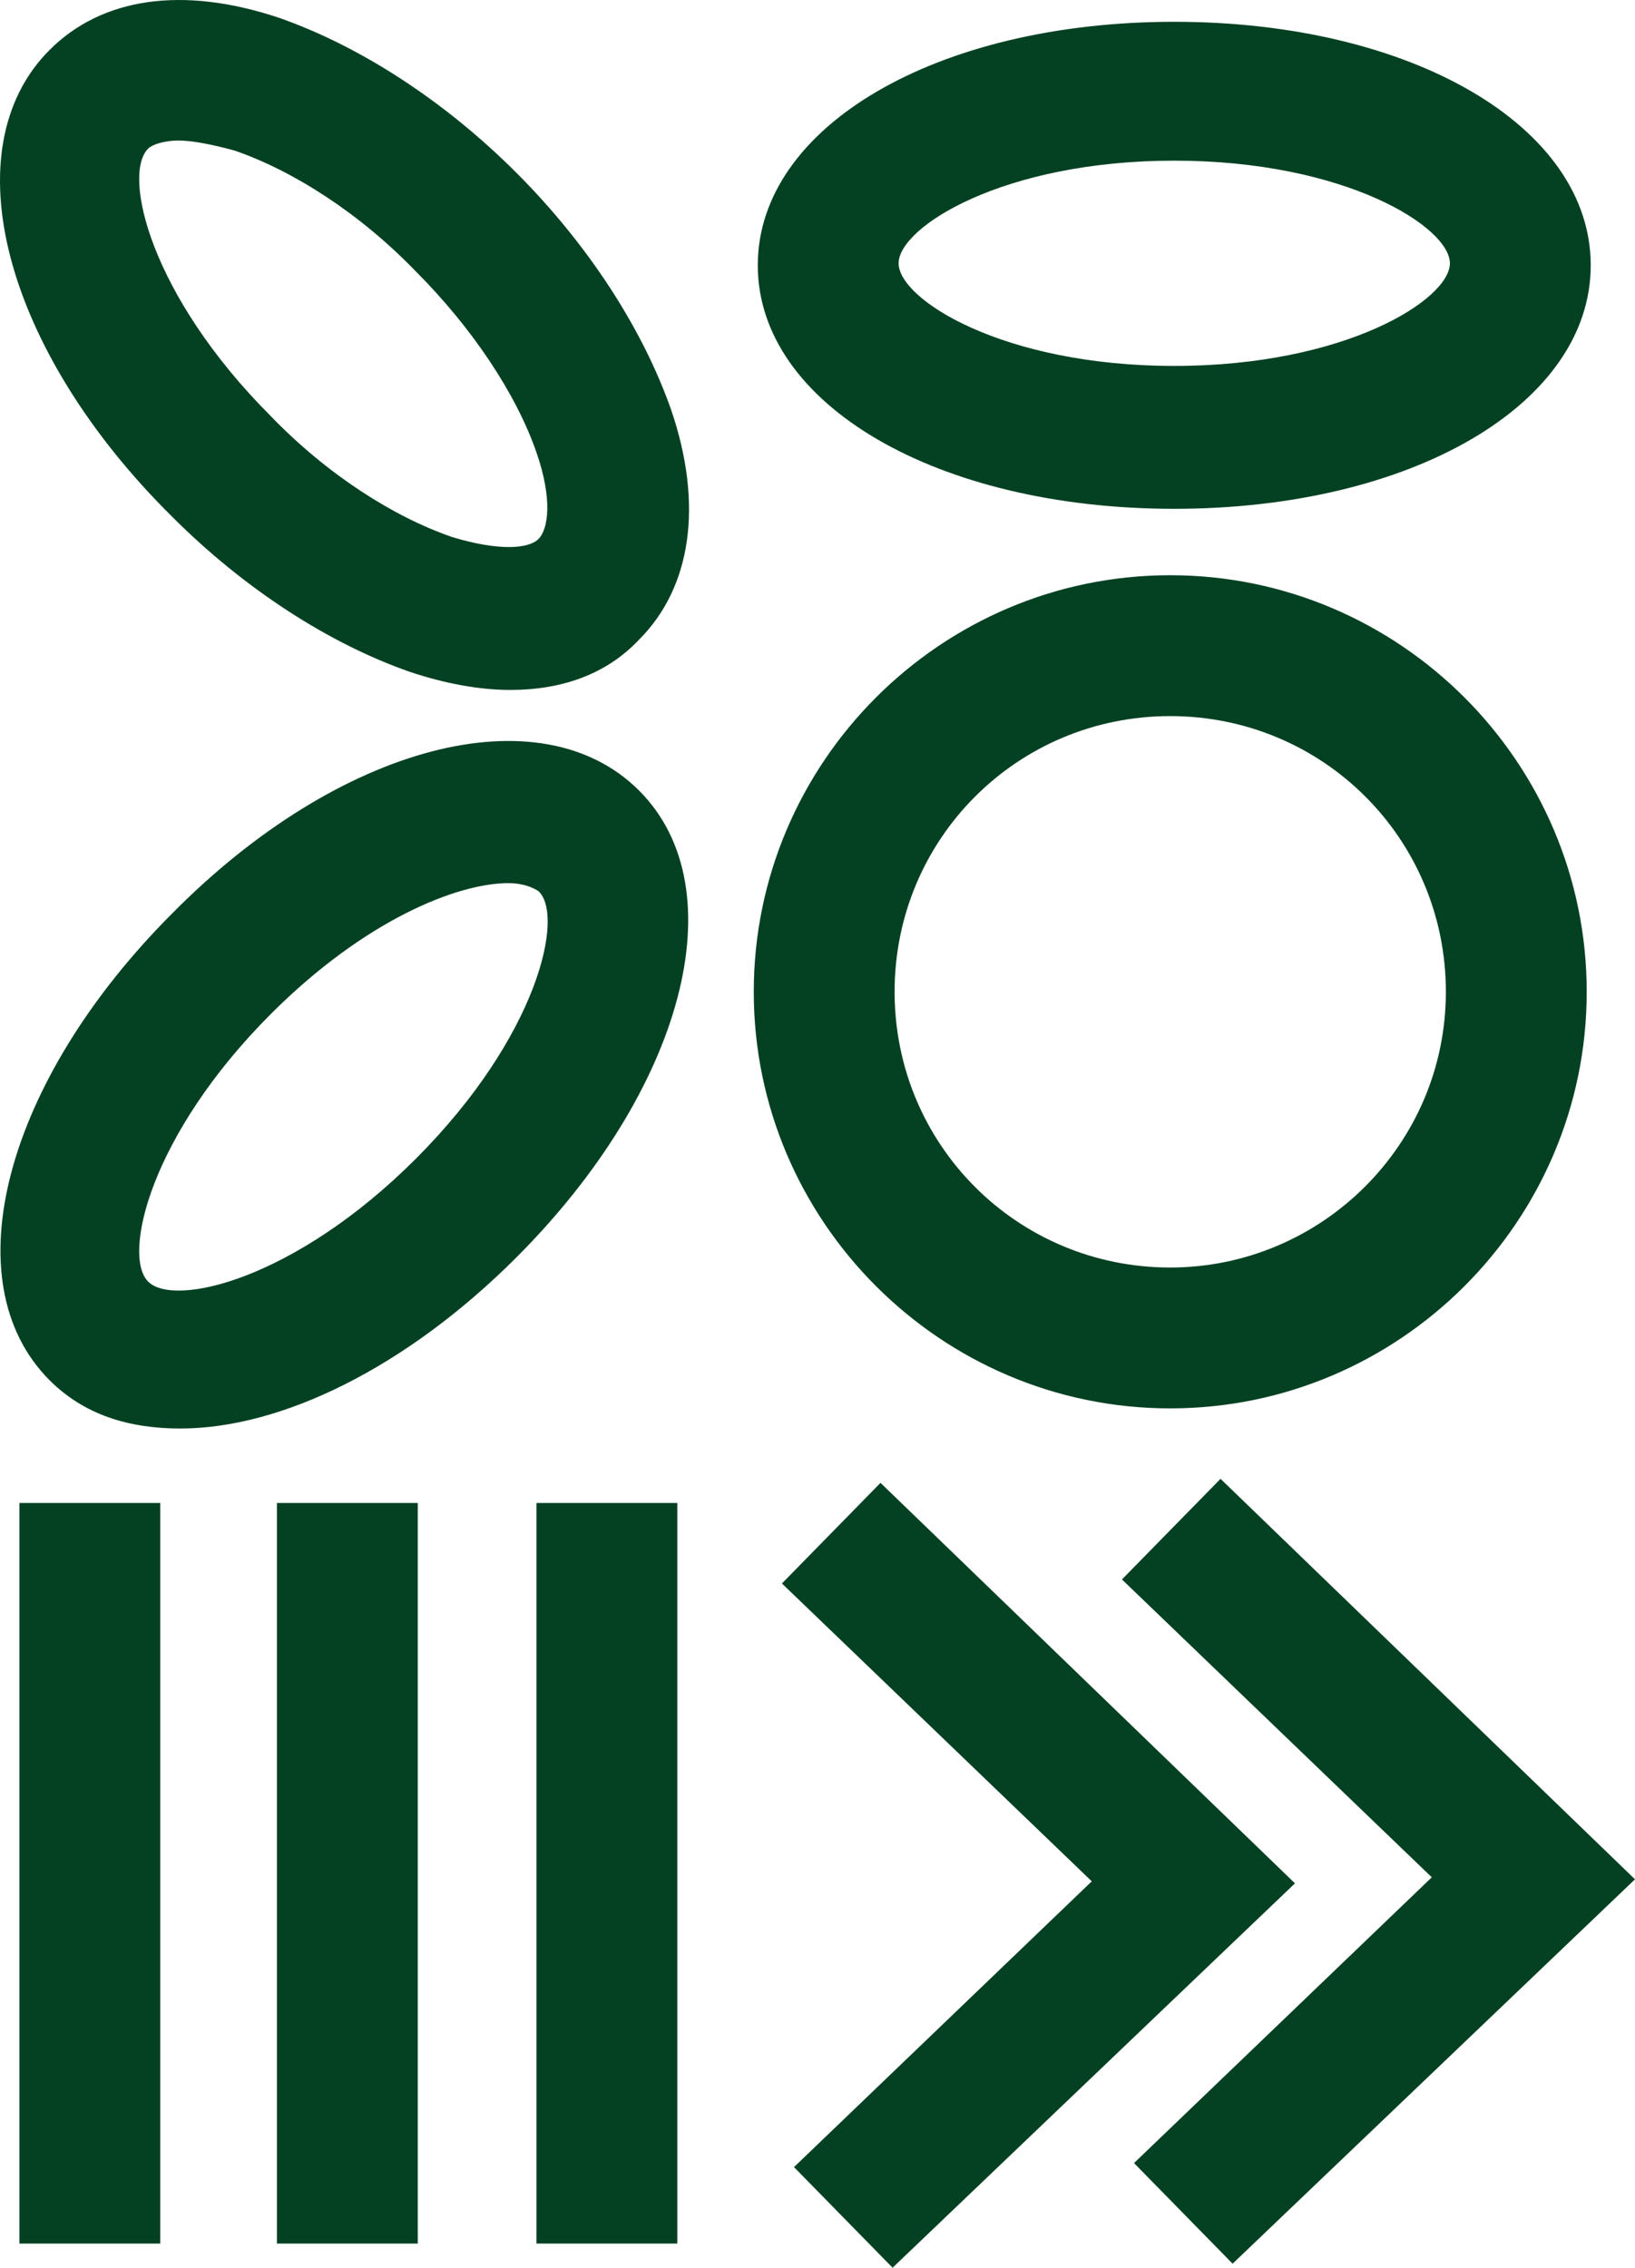
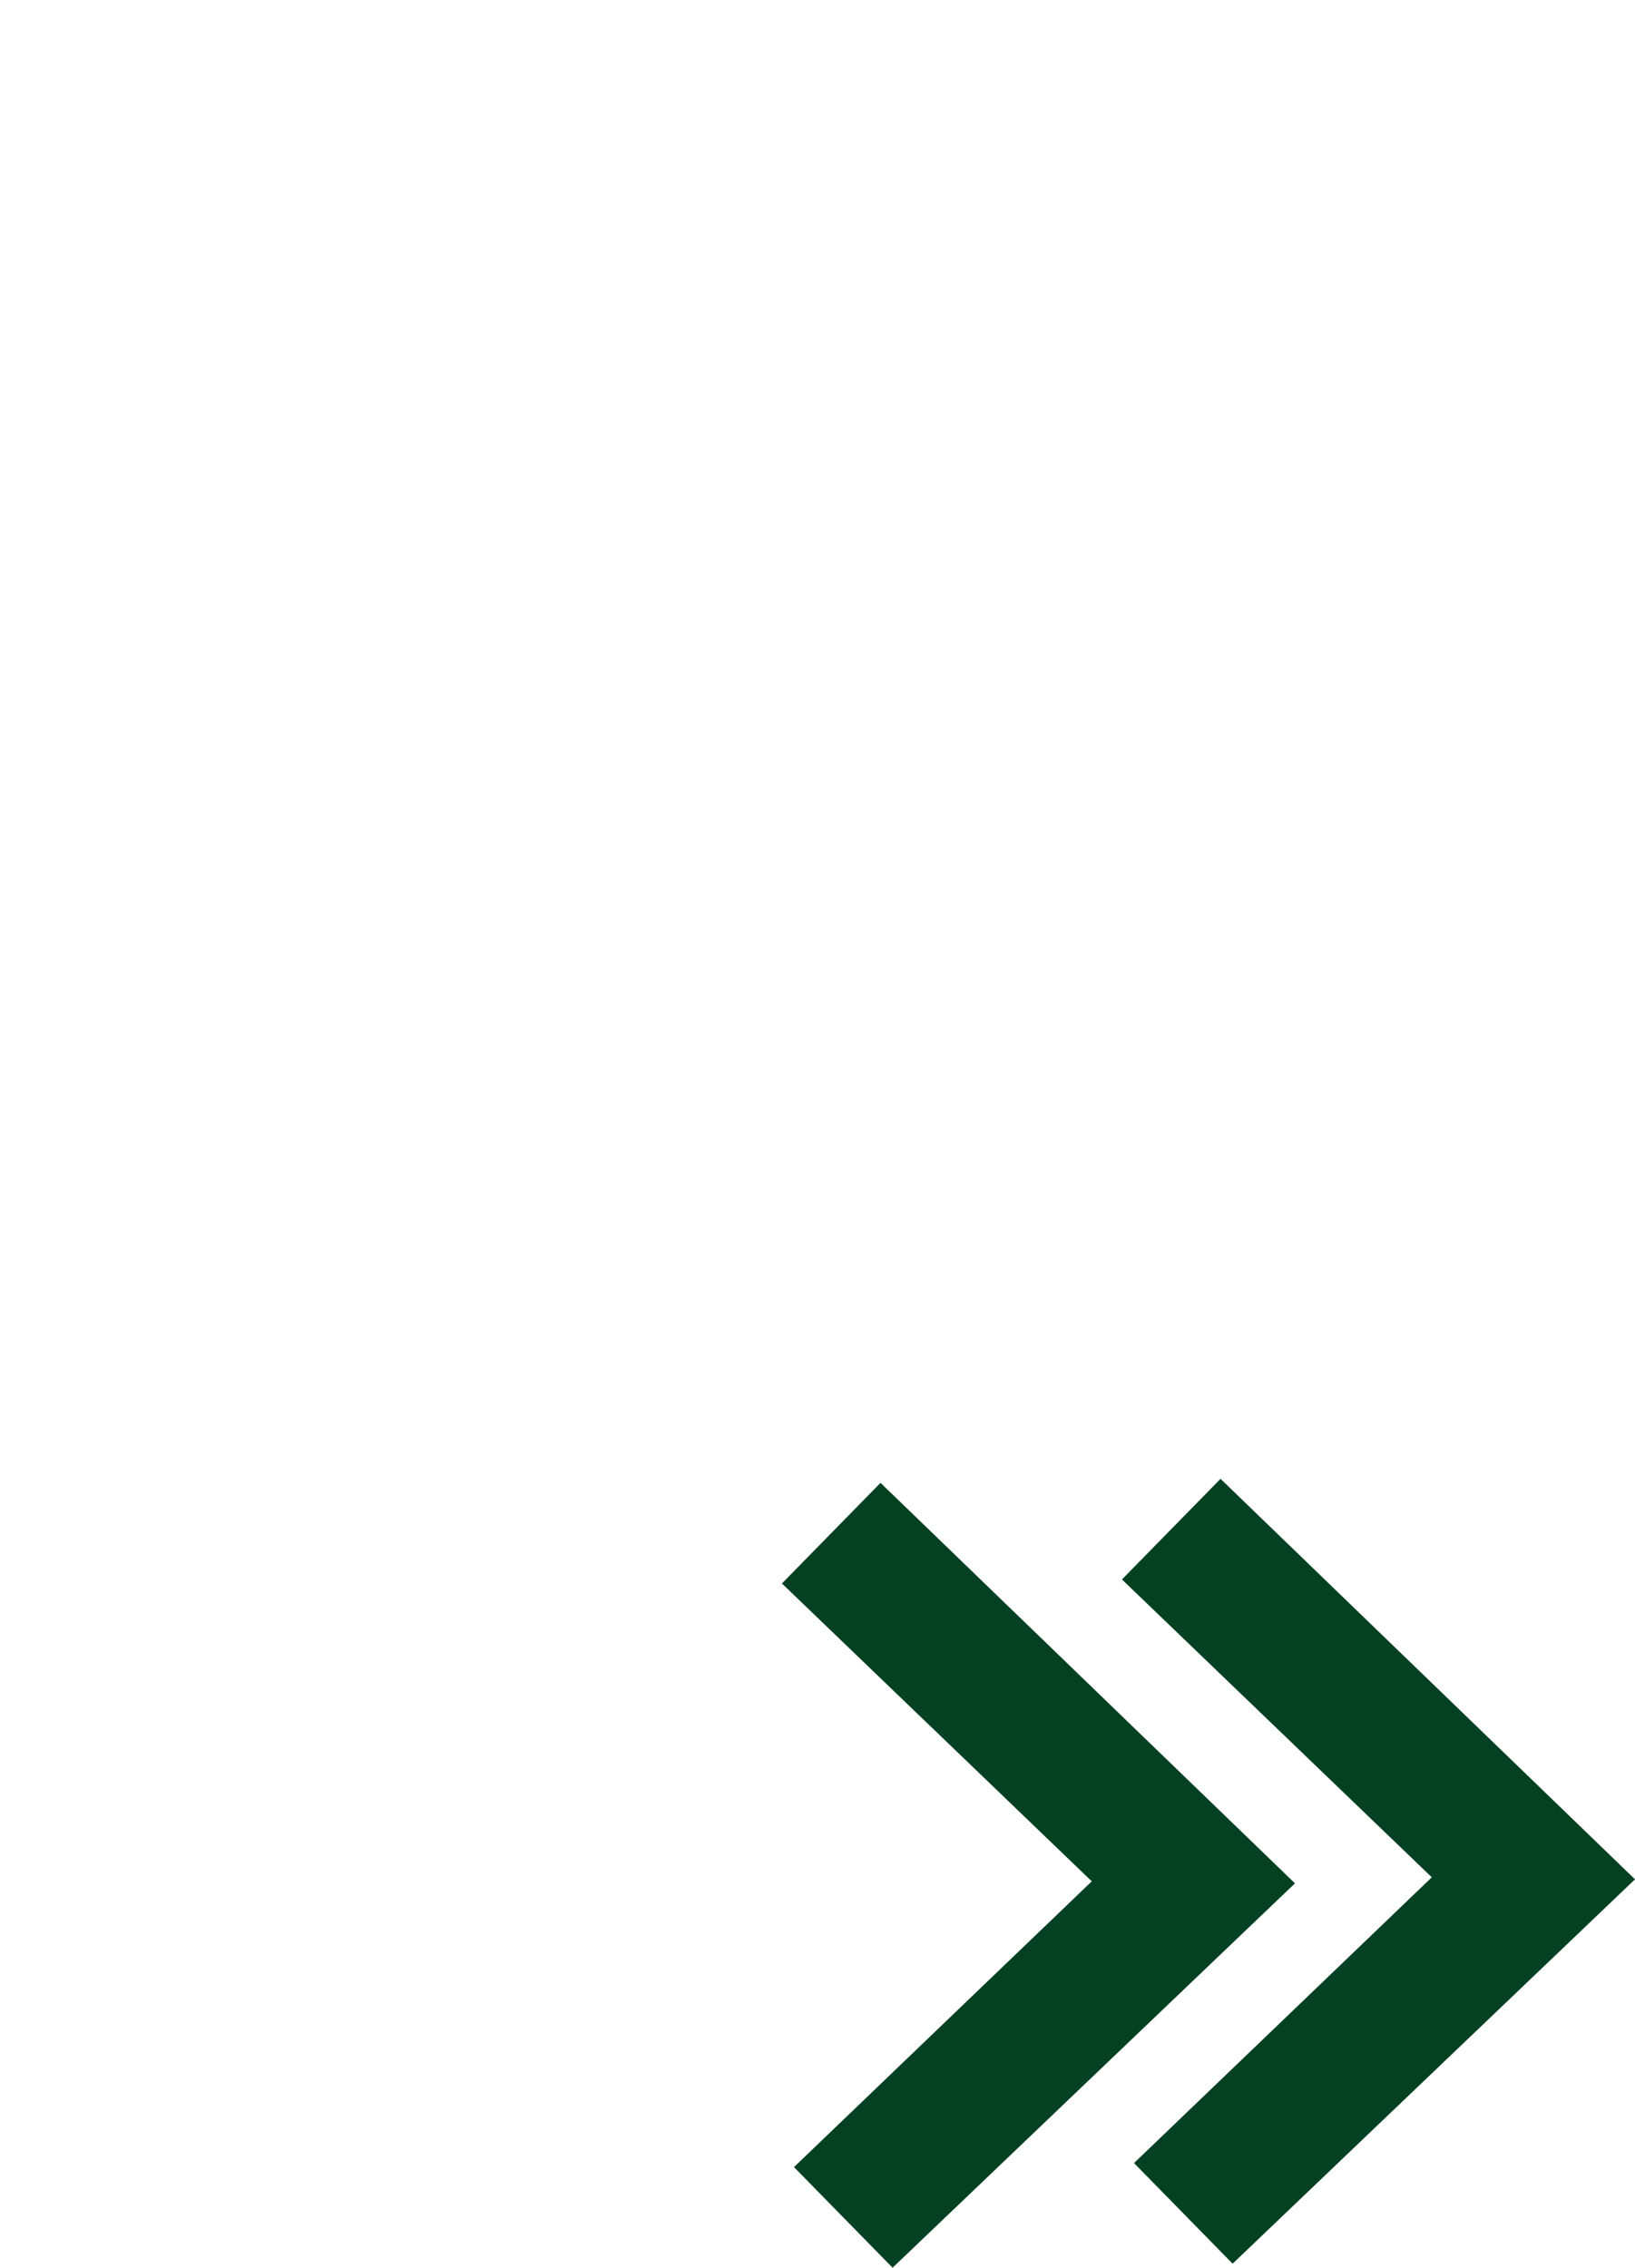
<svg xmlns="http://www.w3.org/2000/svg" version="1.1" id="Livello_1" x="0px" y="0px" viewBox="0 0 81.264 112.683" xml:space="preserve" width="81.264" height="112.683">
  <defs id="defs37" />
  <style type="text/css" id="style2">
	.st0{fill:#044122;}
</style>
  <g id="g32" transform="translate(-147.536,-364.617)">
    <g id="g30">
-       <path class="st0" d="m 168.3,476.1 h -7 v -36.8 h 7 z m 12.9,-36.8 h -7 v 36.8 h 7 z m -25.7,0 h -7 v 36.8 h 7 z" id="path24" />
      <path class="st0" d="m 191.9,477.3 -4.9,-5 14.8,-14.2 -15.4,-14.8 4.9,-5 20.6,19.9 z m 36.9,-19.3 -20.6,-19.9 -4.9,5 15.4,14.8 -14.8,14.2 4.9,5 z" id="path26" />
-       <path class="st0" d="m 205.7,393.2 c -11.4,0 -20.7,9.3 -20.7,20.7 0,11.4 9.3,20.7 20.7,20.7 11.4,0 20.7,-9.3 20.7,-20.7 0,-11.4 -9.3,-20.7 -20.7,-20.7 z m 0,34.4 c -7.6,0 -13.7,-6.1 -13.7,-13.7 0,-7.6 6.1,-13.7 13.7,-13.7 7.6,0 13.7,6.1 13.7,13.7 0,7.6 -6.2,13.7 -13.7,13.7 z m 0.2,-37.7 c 11.8,0 20.7,-5.2 20.7,-12.1 0,-6.9 -8.9,-12.1 -20.7,-12.1 -11.8,0 -20.7,5.2 -20.7,12.1 0,6.9 8.9,12.1 20.7,12.1 z m 0,-17.3 c 8.5,0 13.7,3.3 13.7,5.1 0,1.8 -5.2,5.1 -13.7,5.1 -8.5,0 -13.7,-3.3 -13.7,-5.1 0,-1.8 5.2,-5.1 13.7,-5.1 z M 156.1,410 c -8.3,8.3 -11,18.3 -6.1,23.2 1.7,1.7 3.9,2.4 6.5,2.4 5,0 11.2,-3 16.7,-8.5 8.3,-8.3 11,-18.3 6.1,-23.2 -4.9,-4.9 -14.9,-2.3 -23.2,6.1 z m 12.1,12.2 c -6,6 -12,7.4 -13.3,6.1 -1.3,-1.3 0.1,-7.3 6.1,-13.3 4.7,-4.7 9.3,-6.5 11.8,-6.5 0.7,0 1.2,0.2 1.5,0.4 1.3,1.2 0,7.2 -6.1,13.3 z m 5,-49 c -3.6,-3.6 -7.8,-6.3 -11.8,-7.7 -4.8,-1.6 -8.8,-1 -11.4,1.6 -4.9,4.9 -2.3,14.9 6.1,23.2 3.6,3.6 7.8,6.3 11.8,7.7 1.8,0.6 3.5,0.9 5,0.9 2.6,0 4.8,-0.8 6.4,-2.5 2.6,-2.6 3.2,-6.7 1.6,-11.4 -1.4,-4 -4.1,-8.2 -7.7,-11.8 z m 1.1,18.2 c -0.5,0.5 -2,0.6 -4.3,-0.1 -2.9,-1 -6.2,-3.1 -9,-6 -6,-6 -7.4,-12 -6.1,-13.3 v 0 c 0.2,-0.2 0.8,-0.4 1.5,-0.4 0.7,0 1.7,0.2 2.8,0.5 2.9,1 6.2,3.1 9,6 2.8,2.8 5,6.1 6,9 0.8,2.3 0.6,3.8 0.1,4.3 z" id="path28" />
    </g>
  </g>
</svg>